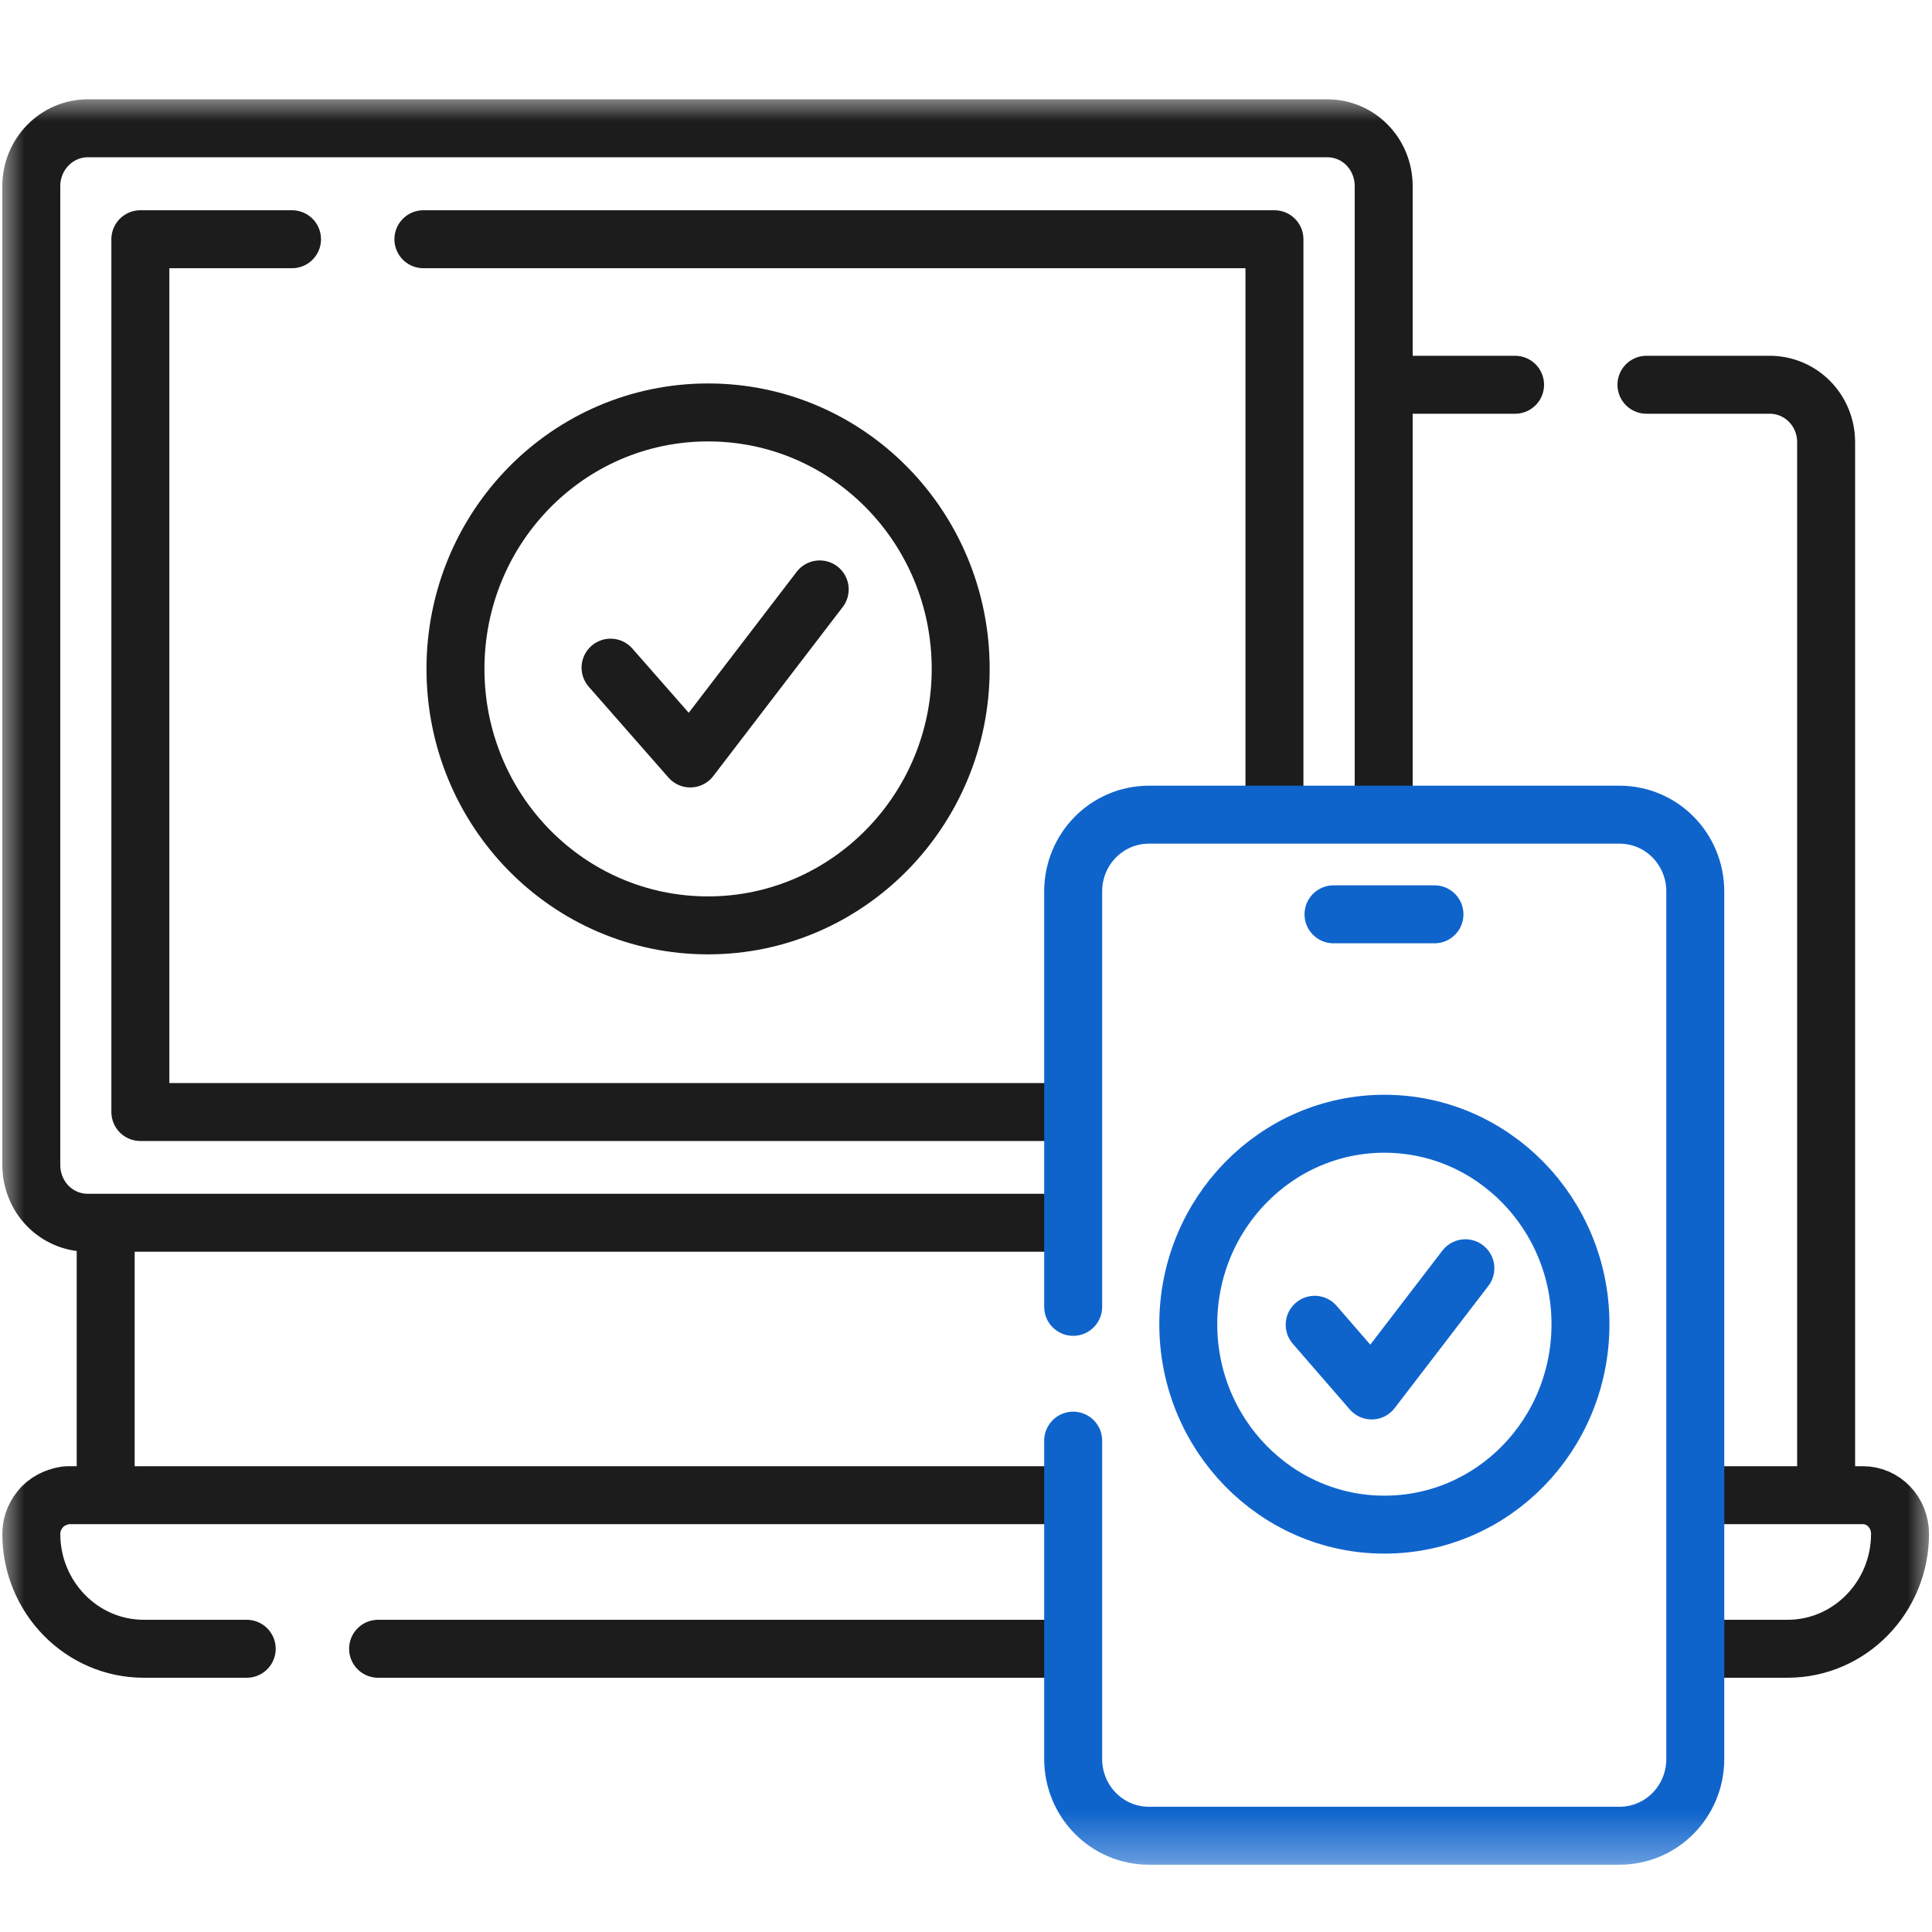
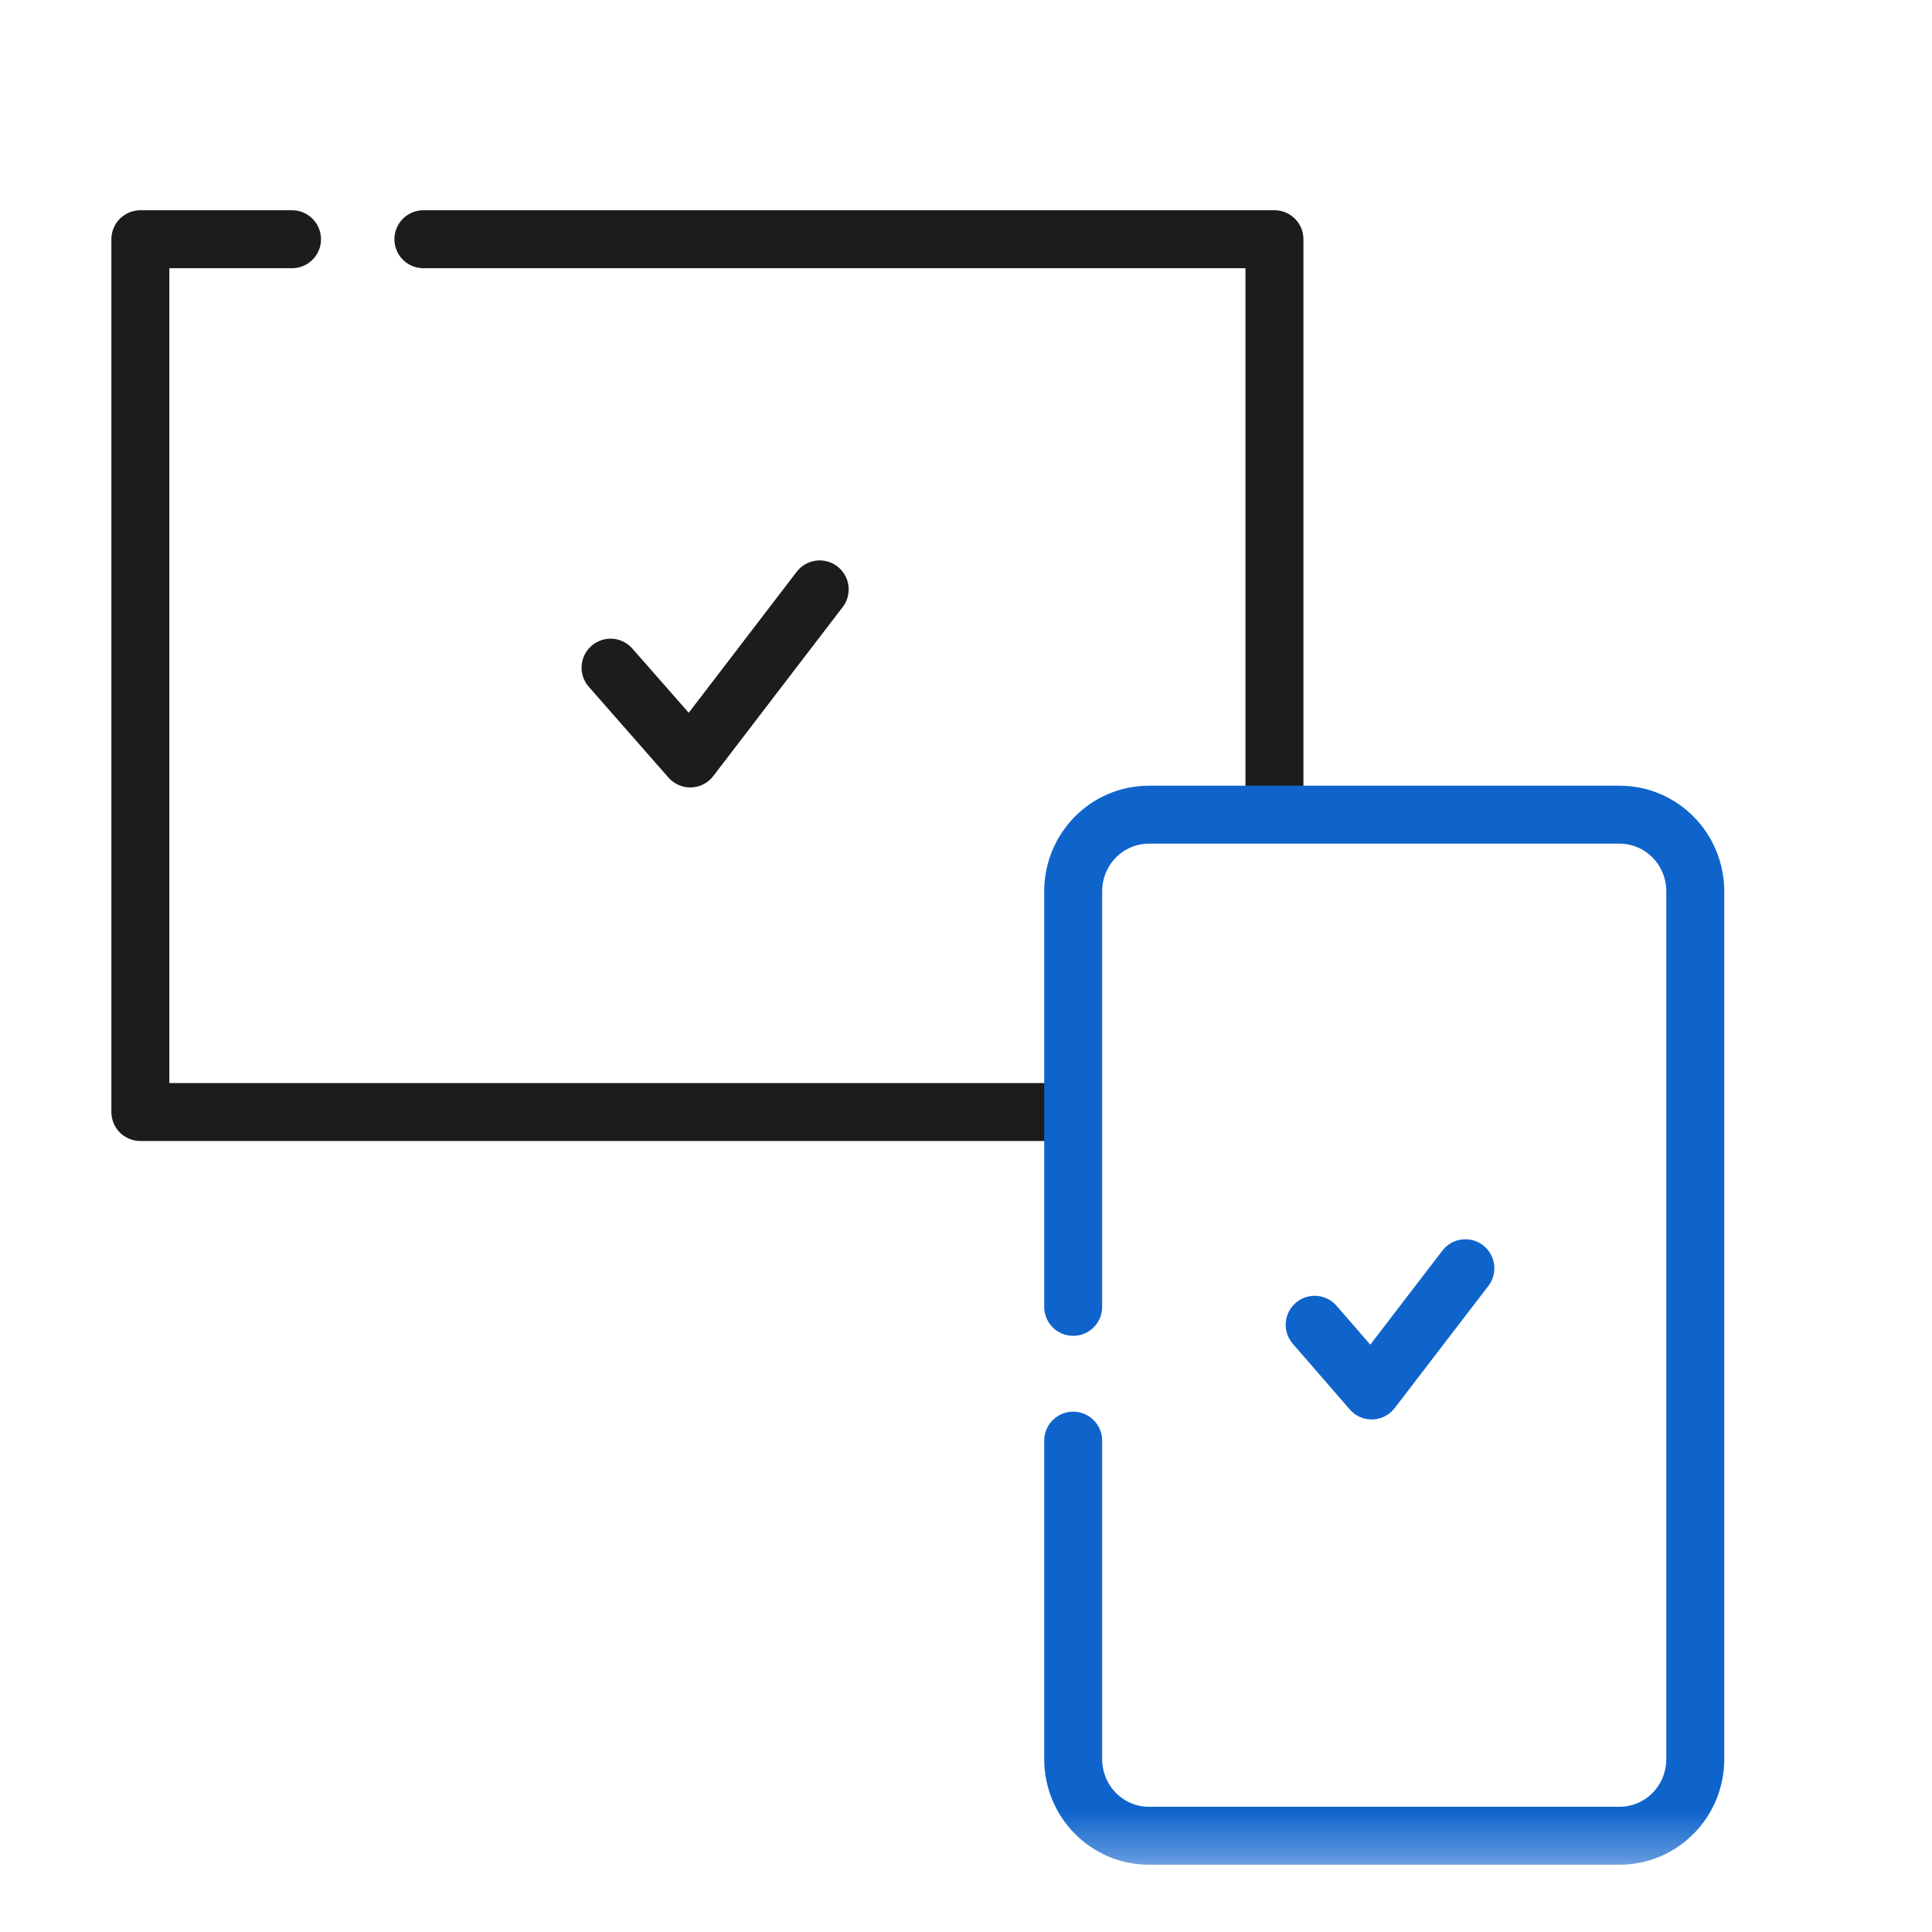
<svg xmlns="http://www.w3.org/2000/svg" width="40" height="40" viewBox="0 0 40 40" fill="none">
  <mask id="mask0_19513_121932" style="mask-type:luminance" maskUnits="userSpaceOnUse" x="0" y="2" width="40" height="37">
    <path d="M40 2H0V38.67H40V2Z" fill="white" />
  </mask>
  <g mask="url(#mask0_19513_121932)">
-     <path d="M34.088 7.966H36.638C37.288 7.966 37.808 8.496 37.808 9.156V30.886M31.368 7.966H28.778M2.188 30.876V25.476M5.108 34.136H2.978C1.688 34.136 0.648 33.066 0.648 31.756C0.648 31.536 0.738 31.346 0.878 31.196C0.958 31.116 1.038 31.066 1.128 31.026C1.228 30.986 1.318 30.956 1.428 30.956H22.078M22.058 34.136H7.828M35.268 30.956H38.568C38.998 30.956 39.338 31.316 39.338 31.756C39.338 33.066 38.298 34.136 37.008 34.136H35.278M22.058 25.316H1.818C1.168 25.316 0.648 24.786 0.648 24.116V3.856C0.648 3.186 1.178 2.656 1.818 2.656H27.478C28.128 2.656 28.648 3.186 28.648 3.856V16.726" stroke="#1D1C1C" stroke-width="1.2" stroke-linecap="round" stroke-linejoin="round" />
    <path d="M8.766 4.953H26.386V16.713M6.046 4.953H2.906V23.023H22.066" stroke="#1D1C1C" stroke-width="1.2" stroke-linecap="round" stroke-linejoin="round" />
-     <path d="M14.66 19.159C17.54 19.159 19.89 16.779 19.89 13.849C19.89 10.919 17.56 8.539 14.66 8.539C11.76 8.539 9.43 10.919 9.43 13.849C9.43 16.779 11.76 19.159 14.66 19.159Z" stroke="#1D1C1C" stroke-width="1.2" stroke-linecap="round" stroke-linejoin="round" />
    <path d="M12.641 13.823L14.291 15.703L16.971 12.203" stroke="#1D1C1C" stroke-width="1.2" stroke-linecap="round" stroke-linejoin="round" />
-     <path d="M28.662 31.566C30.912 31.566 32.722 29.706 32.722 27.416C32.722 25.126 30.902 23.266 28.662 23.266C26.422 23.266 24.602 25.126 24.602 27.416C24.602 29.706 26.422 31.566 28.662 31.566Z" stroke="#0F64CC" stroke-width="1.2" stroke-linecap="round" stroke-linejoin="round" />
    <path d="M27.219 27.428L28.399 28.788L30.339 26.258" stroke="#0F64CC" stroke-width="1.2" stroke-linecap="round" stroke-linejoin="round" />
    <path d="M22.219 29.827V36.417C22.219 37.297 22.919 38.007 23.789 38.007H33.529C34.399 38.007 35.099 37.297 35.099 36.417V18.457C35.099 17.577 34.399 16.867 33.529 16.867H23.789C22.919 16.867 22.219 17.577 22.219 18.457V27.057" stroke="#0F64CC" stroke-width="1.2" stroke-linecap="round" stroke-linejoin="round" />
-     <path d="M27.609 18.93H29.699" stroke="#0F64CC" stroke-width="1.2" stroke-linecap="round" stroke-linejoin="round" />
  </g>
</svg>